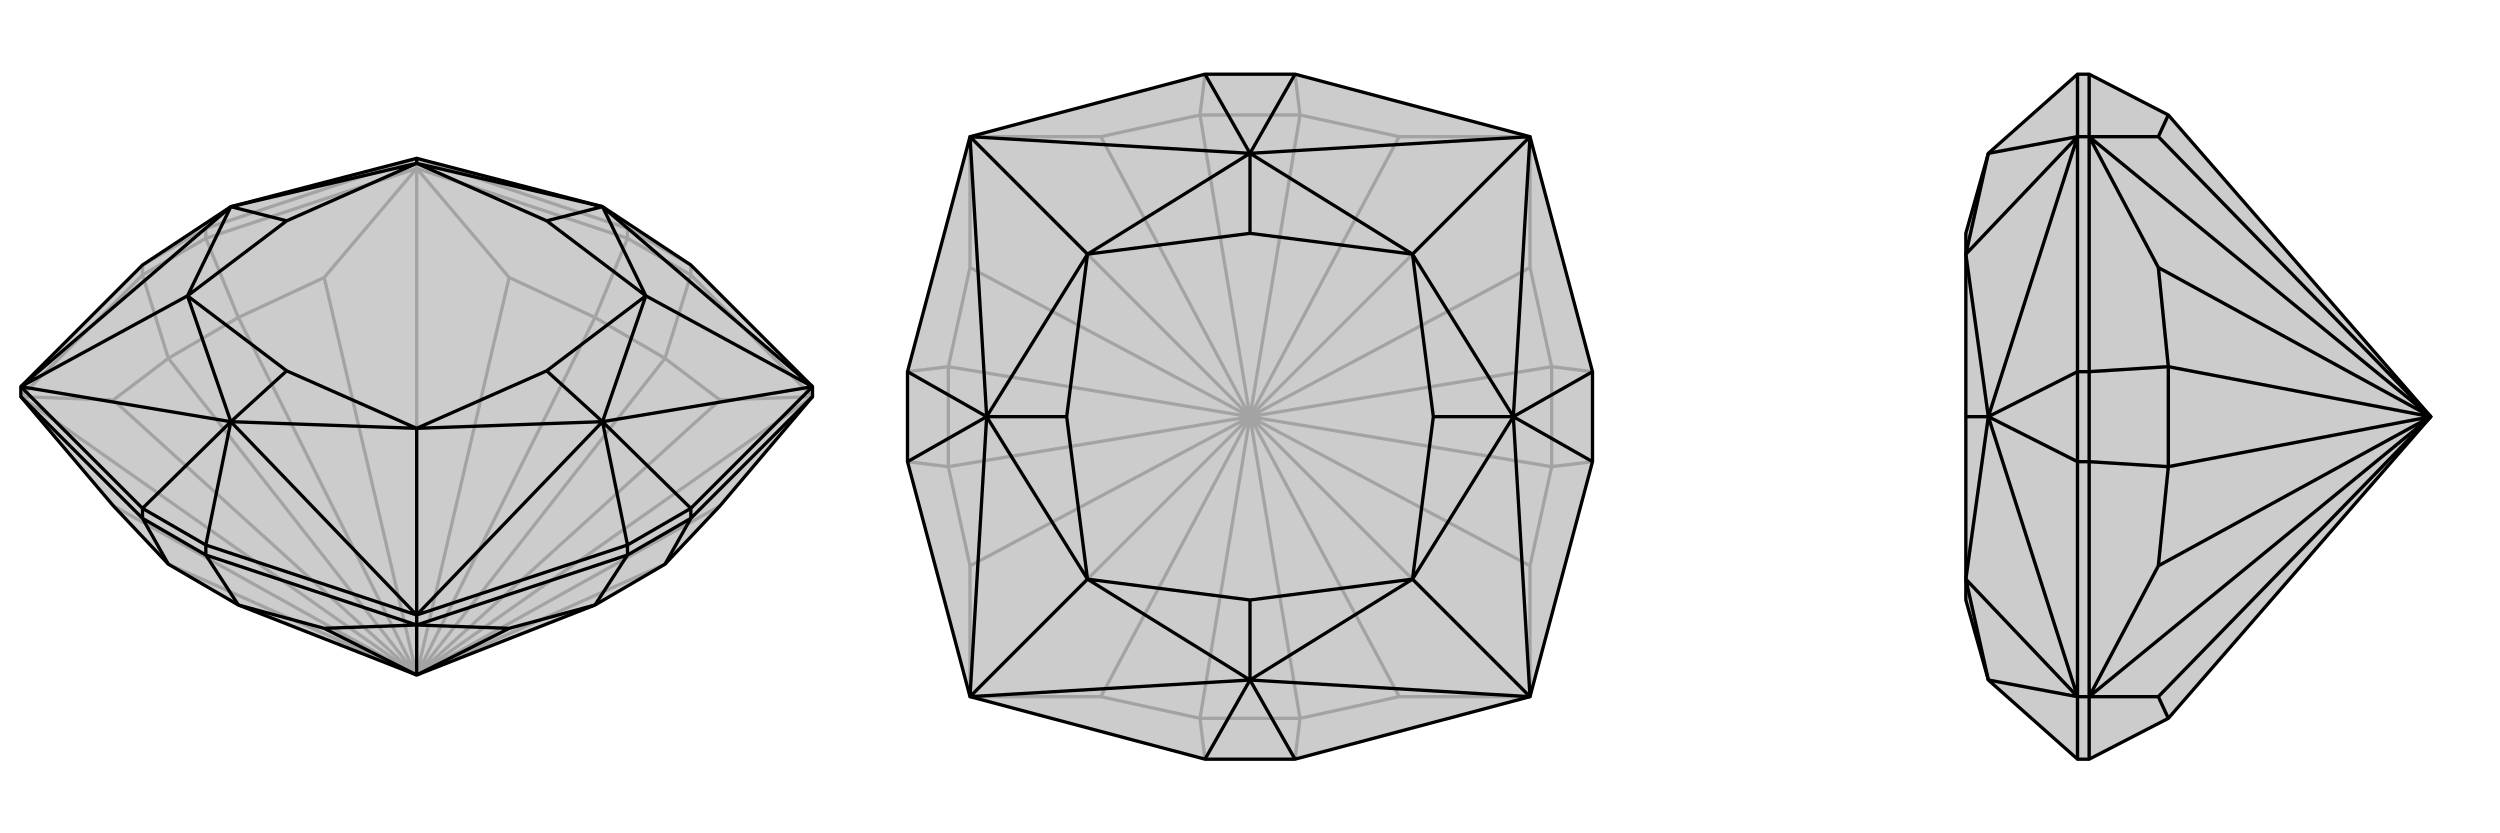
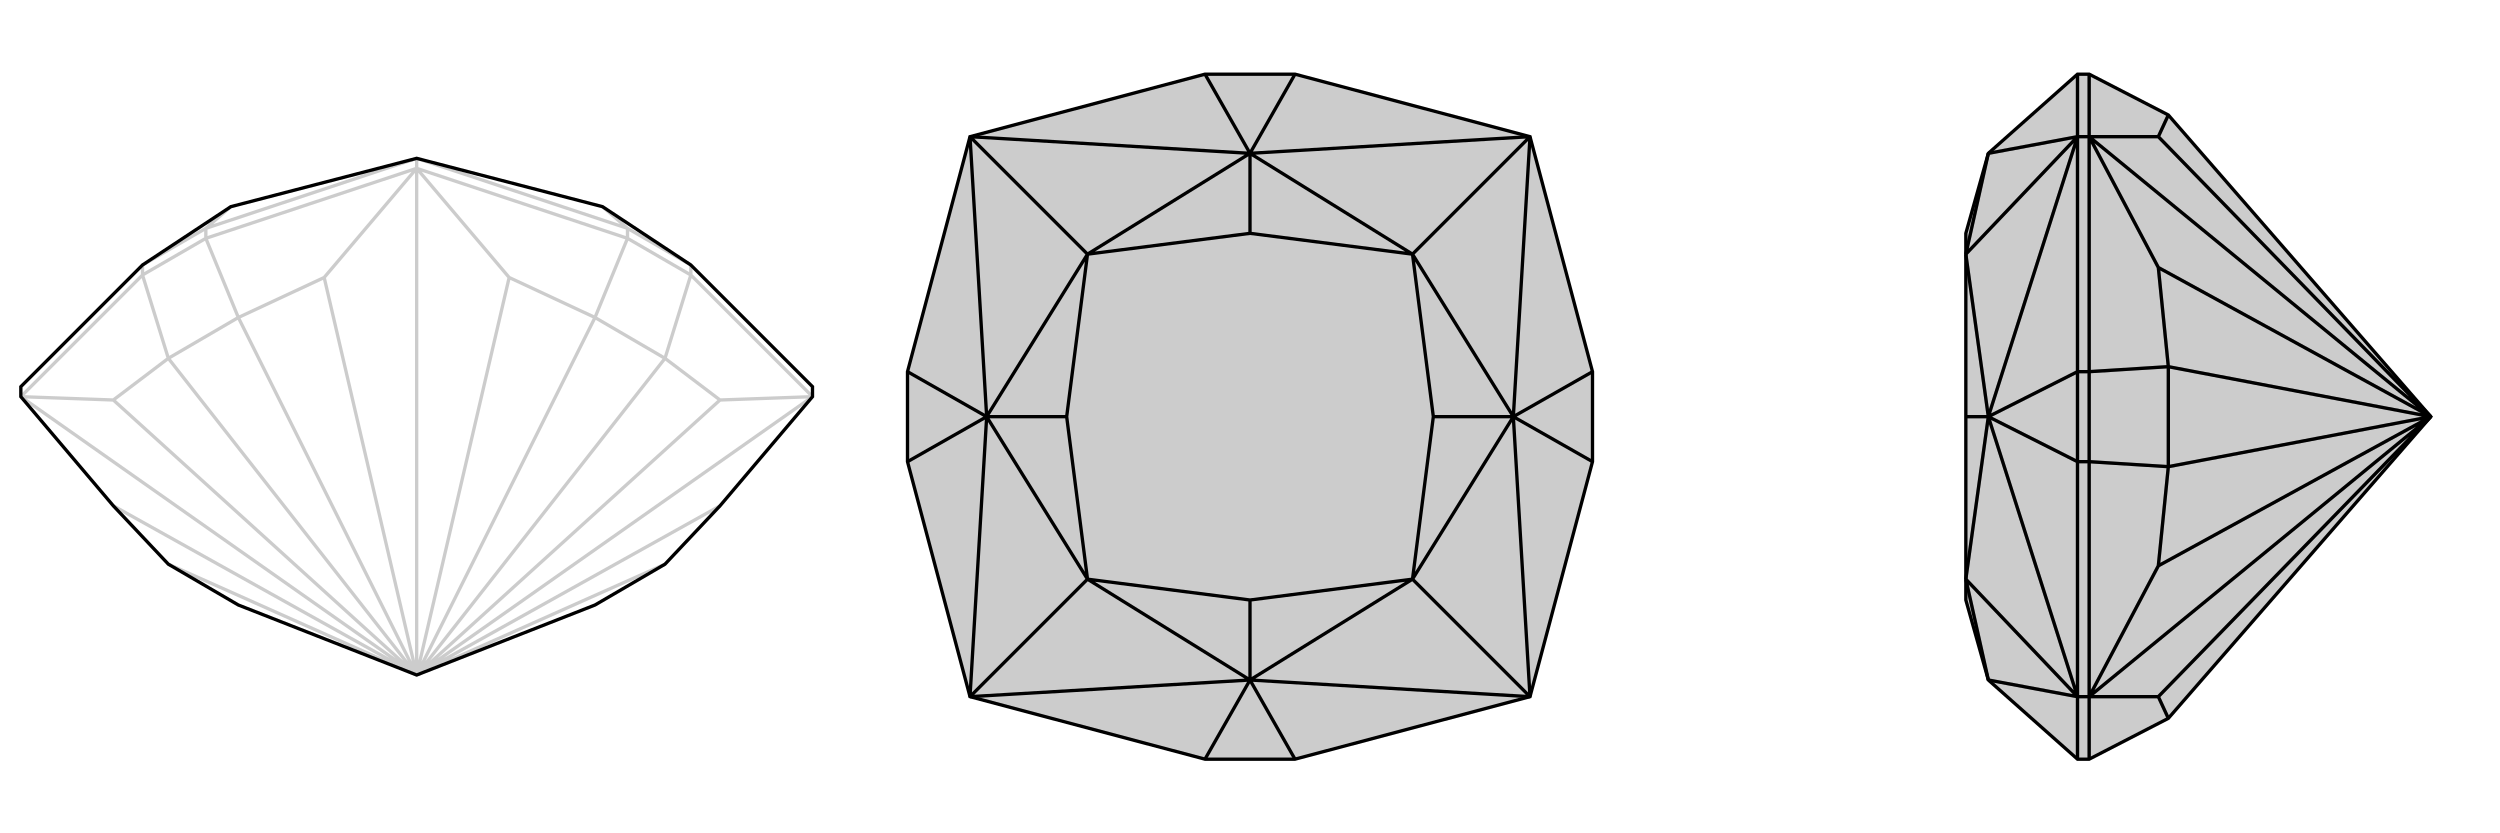
<svg xmlns="http://www.w3.org/2000/svg" viewBox="0 0 3000 1000">
  <g stroke="currentColor" stroke-width="4" fill="none" transform="translate(0 -30)">
-     <path fill="currentColor" stroke="none" fill-opacity=".2" d="M136,637L202,707L286,756L500,840L714,756L798,707L864,637L975,506L975,494L829,348L723,278L500,220L277,278L171,348L25,494L25,506z" />
    <path stroke-opacity=".2" d="M202,460L171,360M286,411L247,316M714,411L753,316M798,460L829,360M25,506L136,510M25,506L500,840M500,232L389,363M500,232L611,363M500,232L500,840M975,506L864,510M500,840L975,506M500,840L136,637M136,510L202,460M500,840L136,510M389,363L286,411M500,840L389,363M611,363L714,411M500,840L611,363M864,510L798,460M500,840L864,510M500,840L864,637M500,840L202,707M202,460L286,411M500,840L202,460M500,840L286,411M714,411L798,460M500,840L714,411M500,840L798,460M500,840L798,707M171,360L247,316M753,316L829,360M25,506L171,360M171,360L171,348M500,232L247,316M247,316L247,304M500,232L753,316M753,316L753,304M500,232L500,220M975,506L829,360M829,360L829,348M829,348L753,304M171,348L247,304M247,304L500,220M247,304L277,278M753,304L500,220M753,304L723,278" />
    <path d="M136,637L202,707L286,756L500,840L714,756L798,707L864,637L975,506L975,494L829,348L723,278L500,220L277,278L171,348L25,494L25,506z" />
-     <path d="M202,707L171,652M798,707L829,652M714,756L753,696M286,756L247,696M500,780L611,784M500,780L389,784M500,840L500,780M611,784L714,756M500,840L611,784M389,784L286,756M500,840L389,784M171,652L247,696M829,652L753,696M25,506L171,652M171,652L171,640M975,506L829,652M829,652L829,640M500,780L753,696M753,696L753,684M500,780L247,696M247,696L247,684M500,780L500,768M829,640L753,684M247,684L171,640M829,640L975,494M829,640L723,536M753,684L500,768M753,684L723,536M247,684L500,768M247,684L277,536M171,640L25,494M171,640L277,536M723,278L975,494M723,536L975,494M975,494L775,385M723,536L500,768M277,536L500,768M500,768L500,544M277,536L25,494M277,278L25,494M25,494L225,385M500,220L500,226M723,278L775,385M723,536L775,385M723,536L500,544M723,536L656,475M277,536L500,544M277,536L225,385M277,536L344,475M277,278L225,385M277,278L500,226M277,278L344,295M723,278L500,226M723,278L656,295M775,385L656,295M775,385L656,475M500,544L656,475M500,544L344,475M225,385L344,475M225,385L344,295M500,226L344,295M500,226L656,295" />
  </g>
  <g stroke="currentColor" stroke-width="4" fill="none" transform="translate(1000 0)">
    <path fill="currentColor" stroke="none" fill-opacity=".2" d="M446,89L164,164L89,446L89,554L164,836L446,911L554,911L836,836L911,554L911,446L836,164L554,89z" />
-     <path stroke-opacity=".2" d="M440,862L446,911M138,560L89,554M138,440L89,446M440,138L446,89M560,138L554,89M862,440L911,446M862,560L911,554M560,862L554,911M164,836L321,836M164,836L164,679M164,836L500,500M164,164L164,321M164,164L321,164M164,164L500,500M836,164L679,164M836,164L836,321M500,500L836,164M836,836L836,679M836,836L679,836M500,500L836,836M321,836L440,862M500,500L321,836M164,679L138,560M500,500L164,679M164,321L138,440M500,500L164,321M321,164L440,138M500,500L321,164M679,164L560,138M500,500L679,164M836,321L862,440M500,500L836,321M836,679L862,560M500,500L836,679M679,836L560,862M500,500L679,836M440,862L560,862M500,500L440,862M500,500L560,862M138,560L138,440M500,500L138,560M500,500L138,440M440,138L560,138M500,500L440,138M500,500L560,138M862,440L862,560M500,500L862,440M500,500L862,560" />
    <path d="M446,89L164,164L89,446L89,554L164,836L446,911L554,911L836,836L911,554L911,446L836,164L554,89z" />
    <path d="M554,89L500,184M911,446L816,500M911,554L816,500M554,911L500,816M446,911L500,816M89,554L184,500M89,446L184,500M446,89L500,184M500,184L836,164M816,500L836,164M836,164L695,305M816,500L836,836M500,816L836,836M836,836L695,695M500,816L164,836M184,500L164,836M164,836L305,695M184,500L164,164M500,184L164,164M164,164L305,305M500,184L695,305M816,500L695,305M816,500L695,695M816,500L720,500M500,816L695,695M500,816L305,695M500,816L500,720M184,500L305,695M184,500L305,305M184,500L280,500M500,184L305,305M500,184L500,280M695,305L500,280M695,305L720,500M695,695L720,500M695,695L500,720M305,695L500,720M305,695L280,500M305,305L280,500M305,305L500,280" />
  </g>
  <g stroke="currentColor" stroke-width="4" fill="none" transform="translate(2000 0)">
    <path fill="currentColor" stroke="none" fill-opacity=".2" d="M602,862L507,911L493,911L386,816L359,720L359,695L359,500L359,305L359,280L386,184L493,89L507,89L602,138L917,500z" />
    <path stroke-opacity=".2" d="M602,560L507,554M602,440L507,446M507,836L590,836M507,836L590,679M507,836L917,500M507,164L590,321M507,164L590,164M507,164L917,500M590,836L602,862M917,500L590,836M590,679L602,560M917,500L590,679M590,321L602,440M917,500L590,321M590,164L602,138M917,500L590,164M602,560L602,440M917,500L602,560M917,500L602,440M507,554L507,446M507,836L507,911M507,836L507,554M507,554L493,554M507,836L493,836M507,164L507,446M507,446L493,446M507,164L507,89M507,164L493,164M493,554L493,446M493,911L493,836M493,554L493,836M493,554L386,500M493,446L493,164M493,446L386,500M493,89L493,164M386,816L493,836M386,500L493,836M493,836L359,695M386,500L493,164M386,184L493,164M493,164L359,305M386,816L359,695M386,500L359,695M386,500L359,305M386,500L359,500M386,184L359,305" />
    <path d="M602,862L507,911L493,911L386,816L359,720L359,695L359,500L359,305L359,280L386,184L493,89L507,89L602,138L917,500z" />
    <path d="M602,440L507,446M602,560L507,554M507,164L590,164M507,164L590,321M917,500L507,164M507,836L590,679M507,836L590,836M917,500L507,836M590,164L602,138M917,500L590,164M590,321L602,440M917,500L590,321M590,679L602,560M917,500L590,679M590,836L602,862M917,500L590,836M602,440L602,560M917,500L602,440M917,500L602,560M507,446L507,554M507,164L507,89M507,164L507,446M507,446L493,446M507,164L493,164M507,836L507,554M507,554L493,554M507,836L507,911M507,836L493,836M493,446L493,554M493,89L493,164M493,446L493,164M493,446L386,500M493,554L493,836M493,554L386,500M493,911L493,836M386,184L493,164M386,500L493,164M493,164L359,305M386,500L493,836M386,816L493,836M493,836L359,695M386,184L359,305M386,500L359,305M386,500L359,695M386,500L359,500M386,816L359,695" />
  </g>
</svg>